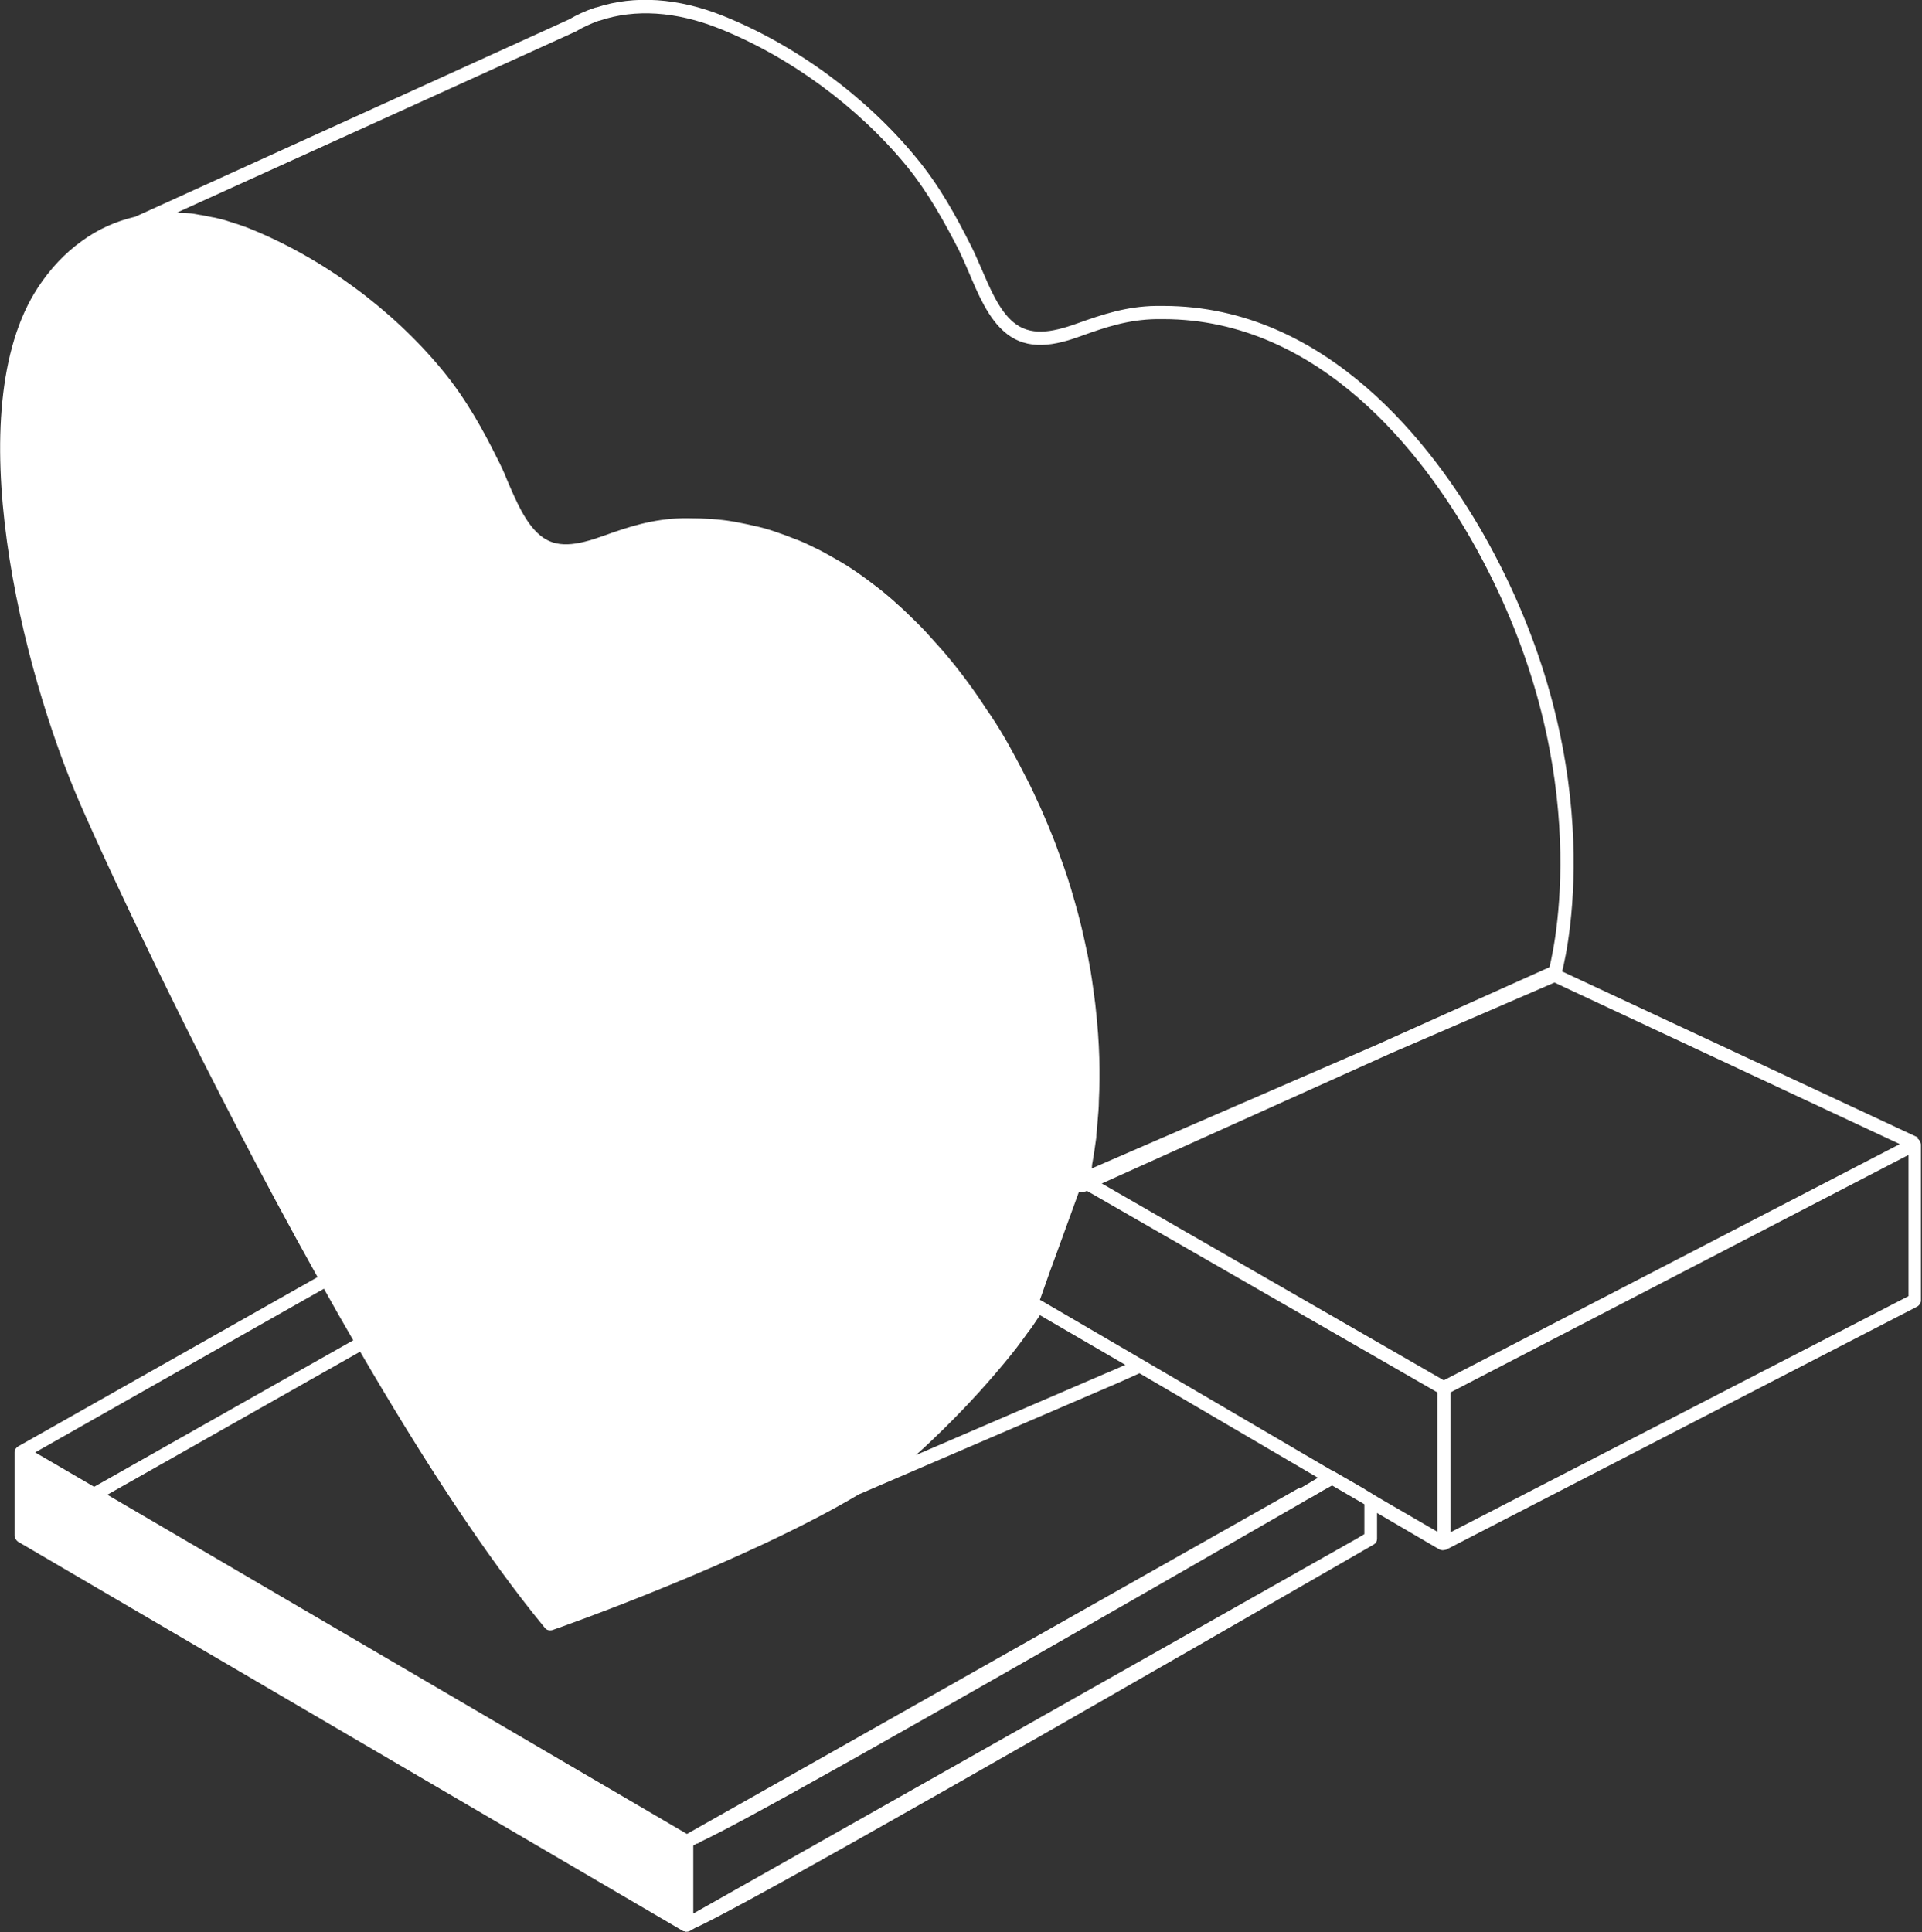
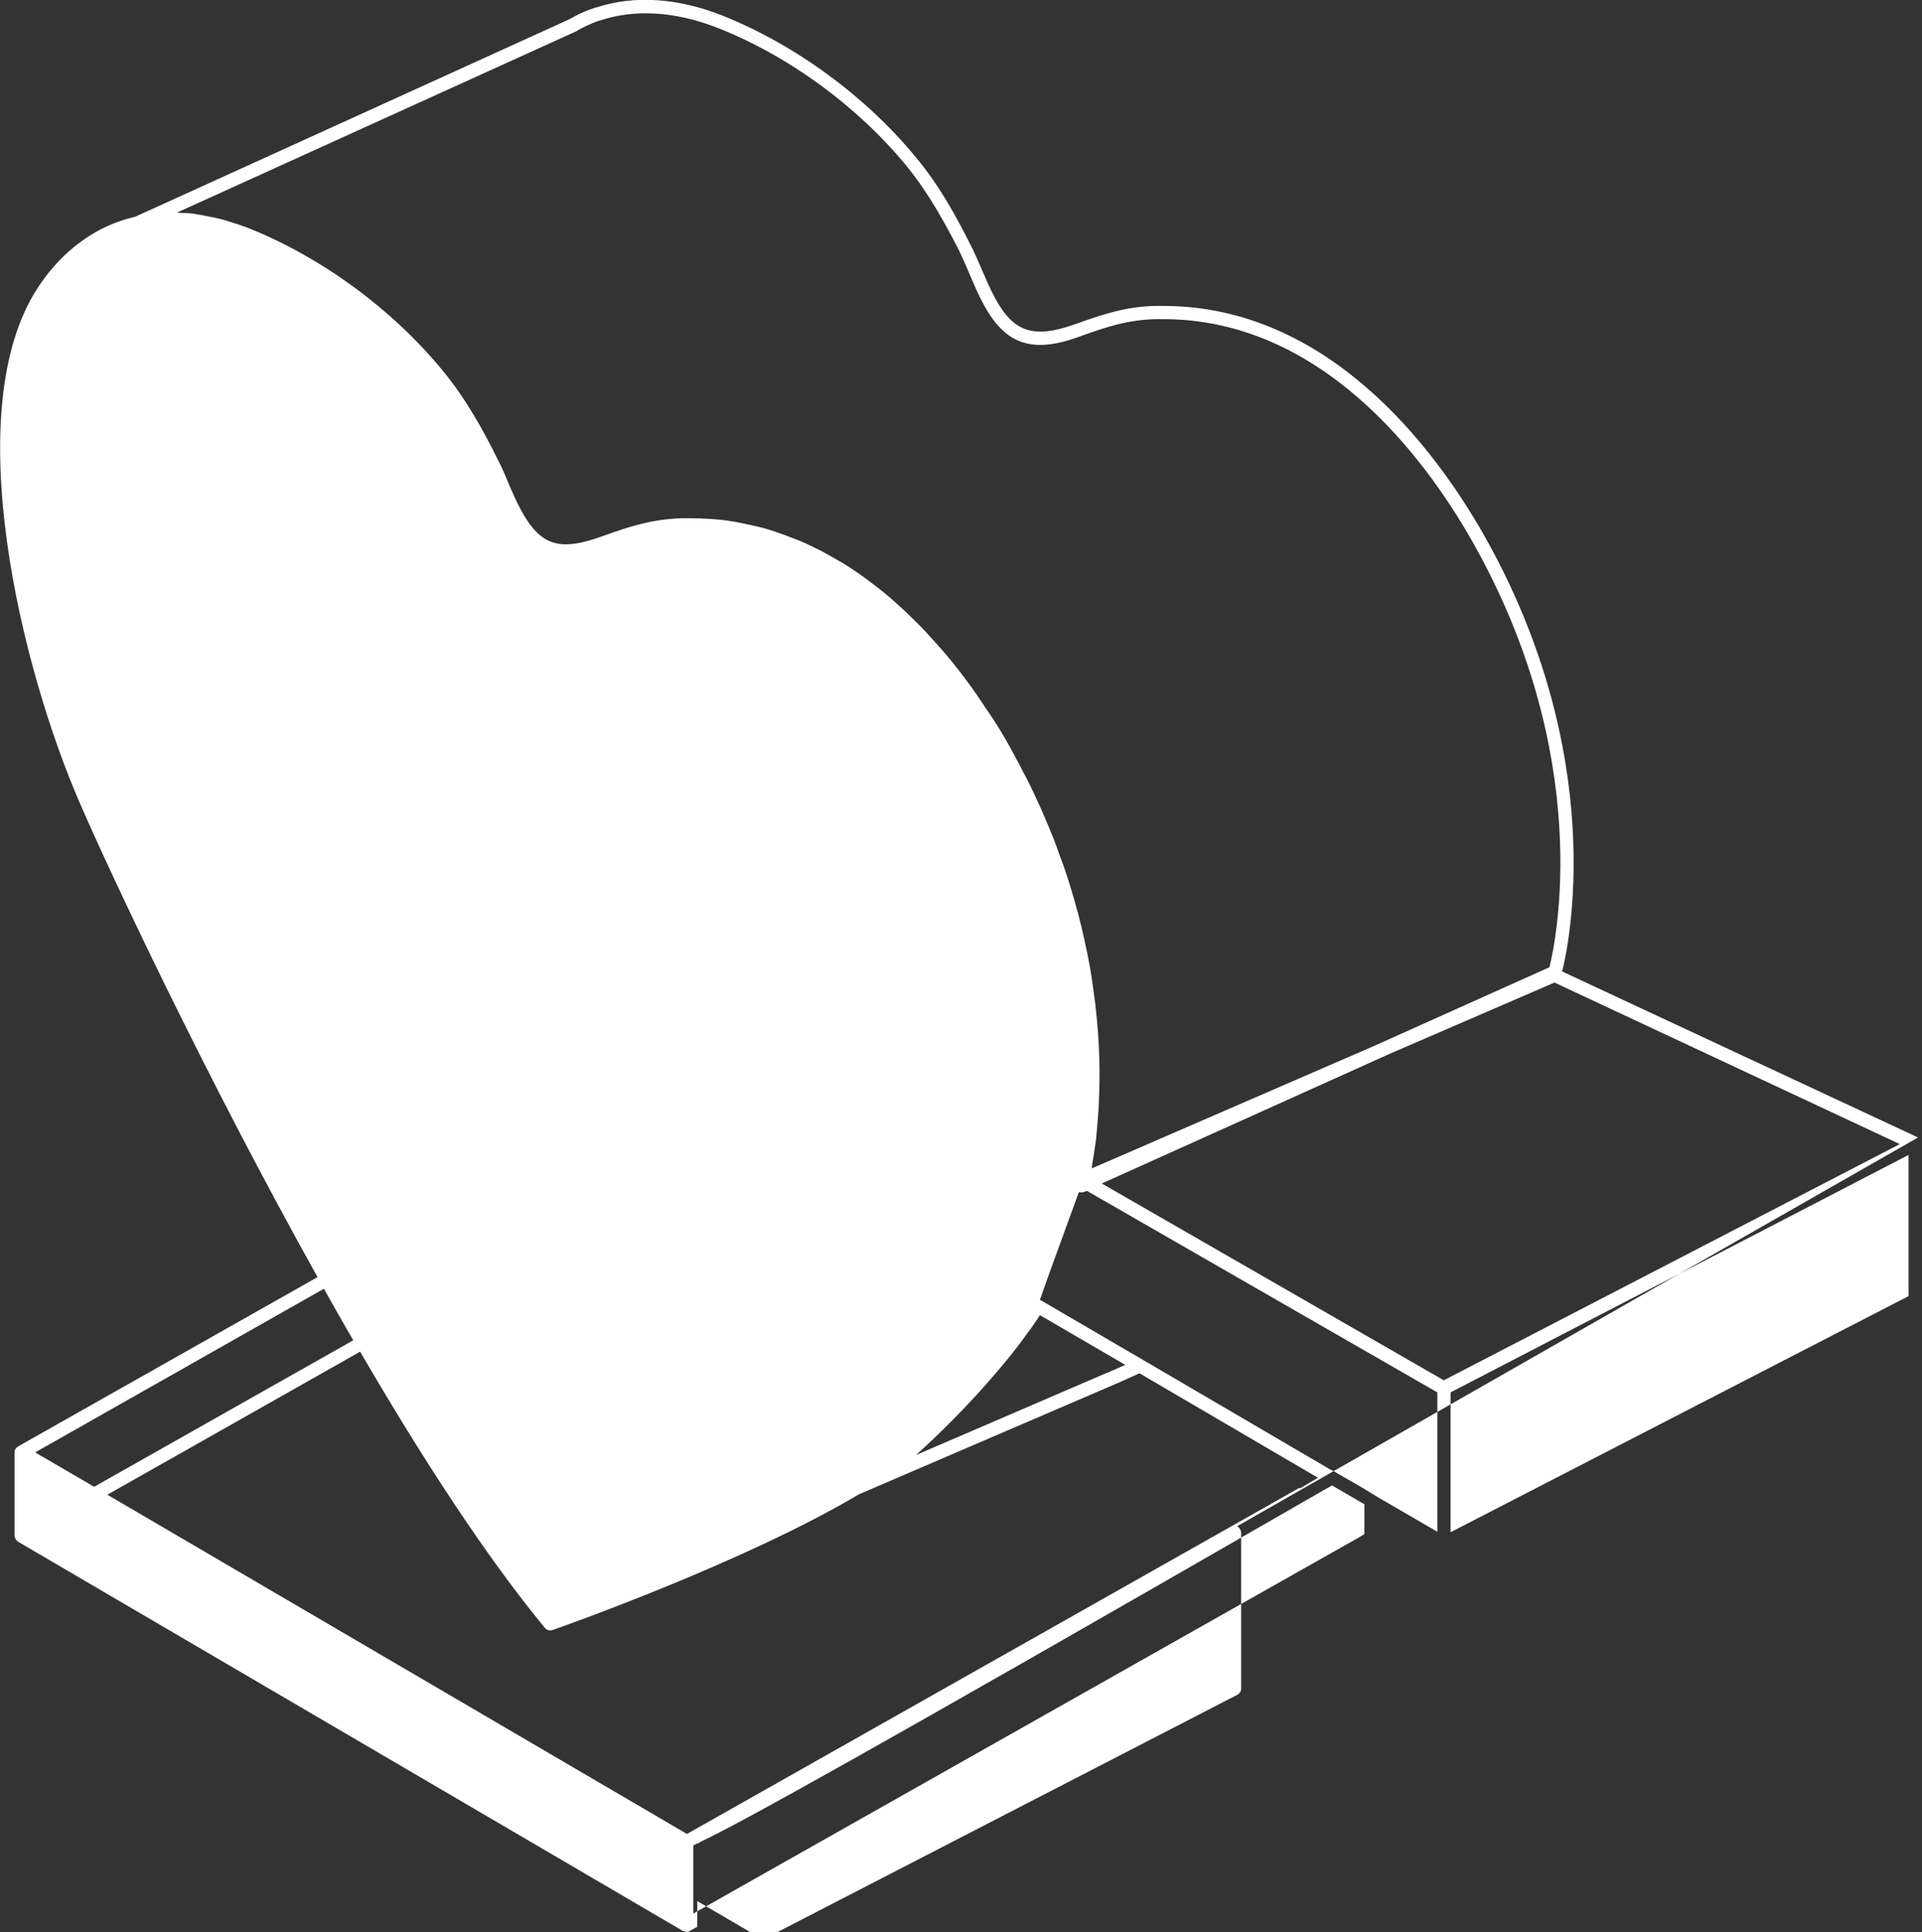
<svg xmlns="http://www.w3.org/2000/svg" id="Layer_2" data-name="Layer 2" viewBox="0 0 72.69 73.07">
  <rect x="0" y="0" width="72.69" height="73.07" fill="#333333" stroke="none" />
  <defs>
    <style>
      .cls-1 {
        fill: #fff;
      }
    </style>
  </defs>
-   <path class="cls-1" d="M72.54,43.02l-13.46-6.28c.24-.94,1.81-8.14-3-16.58-1.85-3.23-5.86-8.59-12.09-8.59h-.28c-1.12.02-2.01.32-2.99.67-.98.35-1.76.47-2.39-.05-.55-.46-.89-1.28-1.23-2.07-.14-.31-.26-.61-.4-.87-.52-1.03-1.16-2.22-2.06-3.3-1.89-2.3-4.55-4.25-7.29-5.35-1.7-.68-3.36-.79-4.79-.32-.03,0-.06.01-.08.02-.34.11-.66.26-.95.43L5.13,8.19s-.02.01-.03.01c-.72.17-1.4.47-2.01.92-.63.45-1.19,1.04-1.66,1.76-3.03,4.63-.62,14.44,1.61,19.54,1.16,2.67,4.76,10.34,8.97,17.88L.69,54.7c-.08.05-.14.12-.14.23v3.14c0,.09.05.17.12.23l25.16,14.73s.03.02.06.01c.02.02.05.02.07.02.05,0,.09-.01.12-.03h.02s.03-.03.03-.03h.01s.21-.12.21-.12h.02c1.39-.66,6.4-3.4,25.59-14.47.08-.05.12-.12.12-.21v-.98l2.36,1.38s.08.03.12.03.08-.01.12-.02h.01s17.81-9.19,17.81-9.19c.09-.05.15-.14.15-.23v-5.91h0c-.01-.1-.07-.19-.15-.24ZM71.85,43.27l-17.24,8.93h-.01l-12.93-7.44,10.9-4.91,6.22-2.69,13.06,6.11ZM49.84,55.88h.02c-.23.14-.45.27-.69.41l-.03-.02-.51.29-22.65,12.8-21.92-12.83,9.56-5.41c2.31,3.97,4.73,7.71,6.99,10.45.05.06.11.09.19.09.03,0,.06,0,.09-.01.35-.12,7.29-2.57,11.62-5.15h.01l9.28-3.99.58-.25.71-.32h.01l6.73,3.94ZM41.84,51.93l-.58.25-6.62,2.85c.11-.1.21-.19.31-.28,1.02-.95,1.93-1.9,2.73-2.84.42-.49.75-.9,1.01-1.26.11-.16.21-.29.31-.42.14-.2.25-.37.33-.49l3.23,1.88-.71.31ZM6.65,8.06L21.78,1.19c.26-.16.53-.28.85-.4.01,0,.03-.01.05-.01,1.33-.45,2.89-.35,4.5.29,2.67,1.06,5.26,2.96,7.1,5.2.85,1.04,1.48,2.21,1.99,3.2.12.26.25.54.38.85.34.8.72,1.72,1.37,2.26.85.71,1.89.49,2.89.12.92-.33,1.76-.61,2.82-.63h.26c5.98,0,9.86,5.2,11.65,8.33,4.69,8.22,3.2,15.22,2.96,16.18l-6.57,2.95-10.74,4.66s.01-.06.01-.1.01-.09.02-.14c.05-.26.09-.57.14-.92,0-.08.01-.16.02-.24.01-.11.02-.24.03-.37.02-.26.05-.52.05-.81.05-.98.03-2.16-.12-3.48-.02-.23-.06-.46-.09-.71-.03-.24-.07-.49-.11-.74-.05-.25-.09-.51-.15-.77-.12-.58-.26-1.18-.44-1.8-.17-.61-.37-1.24-.62-1.89-.11-.33-.25-.66-.38-.98-.14-.33-.28-.67-.44-1-.15-.34-.32-.68-.5-1.02-.17-.34-.36-.68-.55-1.03-.2-.36-.44-.76-.71-1.16-.05-.07-.09-.14-.14-.2-.43-.67-.94-1.37-1.52-2.06-.2-.24-.42-.47-.63-.71-.21-.24-.44-.47-.68-.7-.23-.23-.47-.45-.72-.67s-.51-.43-.78-.63c-.26-.2-.54-.4-.83-.59-.21-.14-.44-.27-.67-.4-.21-.12-.44-.25-.68-.36-.24-.12-.47-.23-.72-.32-.25-.1-.49-.19-.73-.27-.28-.1-.57-.18-.86-.24-.24-.06-.49-.1-.72-.15h-.01c-.28-.05-.55-.08-.84-.1-.28-.02-.57-.03-.85-.03h-.27c-1.13.03-2.02.32-2.99.67-1,.36-1.78.49-2.39-.03-.55-.46-.9-1.29-1.24-2.08-.12-.31-.26-.6-.4-.87-.47-.95-1.14-2.19-2.05-3.29-1.9-2.31-4.56-4.26-7.3-5.36-.25-.1-.5-.18-.76-.26-.17-.06-.34-.1-.51-.14-.05-.01-.08-.02-.11-.02-.11-.02-.24-.05-.35-.07-.05-.01-.09-.02-.12-.02-.12-.02-.25-.05-.37-.06-.14-.01-.27-.02-.41-.02-.05-.01-.09-.01-.14-.01ZM12.25,48.74c.37.66.73,1.3,1.11,1.95l-9.8,5.54-2.23-1.3,10.92-6.19ZM51.6,57.73v.29l-.25.15-25.13,14.2v-2.57l.14-.08h.03s.14-.08.14-.08c1.48-.7,6.3-3.36,22.64-12.77.17-.1.34-.2.51-.29.23-.14.46-.27.7-.4l1.22.71v.83ZM51.6,56.31l-.71-.41h-.01s-.01-.01-.01-.01l-.5-.29h-.02s-7.09-4.15-7.09-4.15l-3.89-2.27h-.01l-.03-.02.37-1.05.18-.49.92-2.53h.02c.08.02.16,0,.23-.03l.06-.02,13.25,7.62h0v5.27l-2.24-1.3-.51-.31ZM72.18,49.02l-17.32,8.93v-5.29l17.32-8.98v5.34Z" />
+   <path class="cls-1" d="M72.54,43.02l-13.46-6.28c.24-.94,1.81-8.14-3-16.58-1.85-3.23-5.86-8.59-12.09-8.59h-.28c-1.12.02-2.01.32-2.99.67-.98.35-1.76.47-2.39-.05-.55-.46-.89-1.28-1.23-2.07-.14-.31-.26-.61-.4-.87-.52-1.03-1.16-2.22-2.06-3.3-1.89-2.3-4.55-4.25-7.29-5.35-1.7-.68-3.36-.79-4.79-.32-.03,0-.06.01-.08.02-.34.11-.66.26-.95.43L5.13,8.19s-.02.01-.03.01c-.72.17-1.4.47-2.01.92-.63.45-1.19,1.04-1.66,1.76-3.03,4.63-.62,14.44,1.61,19.54,1.16,2.67,4.76,10.34,8.97,17.88L.69,54.7c-.08.05-.14.12-.14.23v3.14c0,.09.05.17.12.23l25.16,14.73s.03.02.06.01c.02.02.05.02.07.02.05,0,.09-.01.12-.03h.02s.03-.03.03-.03h.01s.21-.12.21-.12h.02v-.98l2.36,1.38s.08.03.12.03.08-.01.12-.02h.01s17.81-9.19,17.81-9.19c.09-.05.15-.14.15-.23v-5.91h0c-.01-.1-.07-.19-.15-.24ZM71.85,43.27l-17.24,8.93h-.01l-12.93-7.44,10.9-4.91,6.22-2.69,13.06,6.11ZM49.84,55.88h.02c-.23.14-.45.27-.69.41l-.03-.02-.51.29-22.65,12.8-21.92-12.83,9.56-5.41c2.31,3.97,4.73,7.71,6.99,10.45.05.06.11.09.19.09.03,0,.06,0,.09-.01.35-.12,7.29-2.57,11.62-5.15h.01l9.28-3.99.58-.25.71-.32h.01l6.73,3.94ZM41.84,51.93l-.58.25-6.62,2.85c.11-.1.21-.19.31-.28,1.02-.95,1.93-1.9,2.73-2.84.42-.49.75-.9,1.01-1.26.11-.16.21-.29.31-.42.14-.2.25-.37.33-.49l3.23,1.88-.71.31ZM6.65,8.06L21.78,1.19c.26-.16.53-.28.85-.4.01,0,.03-.01.05-.01,1.33-.45,2.89-.35,4.5.29,2.67,1.06,5.26,2.96,7.1,5.2.85,1.04,1.48,2.21,1.99,3.2.12.26.25.54.38.85.34.8.72,1.72,1.37,2.26.85.71,1.89.49,2.89.12.92-.33,1.76-.61,2.82-.63h.26c5.98,0,9.86,5.2,11.65,8.33,4.69,8.22,3.2,15.22,2.96,16.18l-6.57,2.95-10.74,4.66s.01-.06.01-.1.01-.09.02-.14c.05-.26.09-.57.14-.92,0-.08.01-.16.02-.24.01-.11.02-.24.03-.37.02-.26.05-.52.05-.81.05-.98.03-2.16-.12-3.48-.02-.23-.06-.46-.09-.71-.03-.24-.07-.49-.11-.74-.05-.25-.09-.51-.15-.77-.12-.58-.26-1.18-.44-1.8-.17-.61-.37-1.24-.62-1.89-.11-.33-.25-.66-.38-.98-.14-.33-.28-.67-.44-1-.15-.34-.32-.68-.5-1.02-.17-.34-.36-.68-.55-1.03-.2-.36-.44-.76-.71-1.16-.05-.07-.09-.14-.14-.2-.43-.67-.94-1.37-1.52-2.06-.2-.24-.42-.47-.63-.71-.21-.24-.44-.47-.68-.7-.23-.23-.47-.45-.72-.67s-.51-.43-.78-.63c-.26-.2-.54-.4-.83-.59-.21-.14-.44-.27-.67-.4-.21-.12-.44-.25-.68-.36-.24-.12-.47-.23-.72-.32-.25-.1-.49-.19-.73-.27-.28-.1-.57-.18-.86-.24-.24-.06-.49-.1-.72-.15h-.01c-.28-.05-.55-.08-.84-.1-.28-.02-.57-.03-.85-.03h-.27c-1.13.03-2.02.32-2.99.67-1,.36-1.78.49-2.39-.03-.55-.46-.9-1.29-1.24-2.08-.12-.31-.26-.6-.4-.87-.47-.95-1.14-2.19-2.05-3.29-1.9-2.31-4.56-4.26-7.3-5.36-.25-.1-.5-.18-.76-.26-.17-.06-.34-.1-.51-.14-.05-.01-.08-.02-.11-.02-.11-.02-.24-.05-.35-.07-.05-.01-.09-.02-.12-.02-.12-.02-.25-.05-.37-.06-.14-.01-.27-.02-.41-.02-.05-.01-.09-.01-.14-.01ZM12.25,48.74c.37.66.73,1.3,1.11,1.95l-9.8,5.54-2.23-1.3,10.92-6.19ZM51.6,57.73v.29l-.25.15-25.13,14.2v-2.57l.14-.08h.03s.14-.08.14-.08c1.48-.7,6.3-3.36,22.64-12.77.17-.1.34-.2.51-.29.23-.14.46-.27.7-.4l1.22.71v.83ZM51.6,56.31l-.71-.41h-.01s-.01-.01-.01-.01l-.5-.29h-.02s-7.09-4.15-7.09-4.15l-3.89-2.27h-.01l-.03-.02.37-1.05.18-.49.92-2.53h.02c.08.02.16,0,.23-.03l.06-.02,13.25,7.62h0v5.27l-2.24-1.3-.51-.31ZM72.18,49.02l-17.32,8.93v-5.29l17.32-8.98v5.34Z" />
</svg>